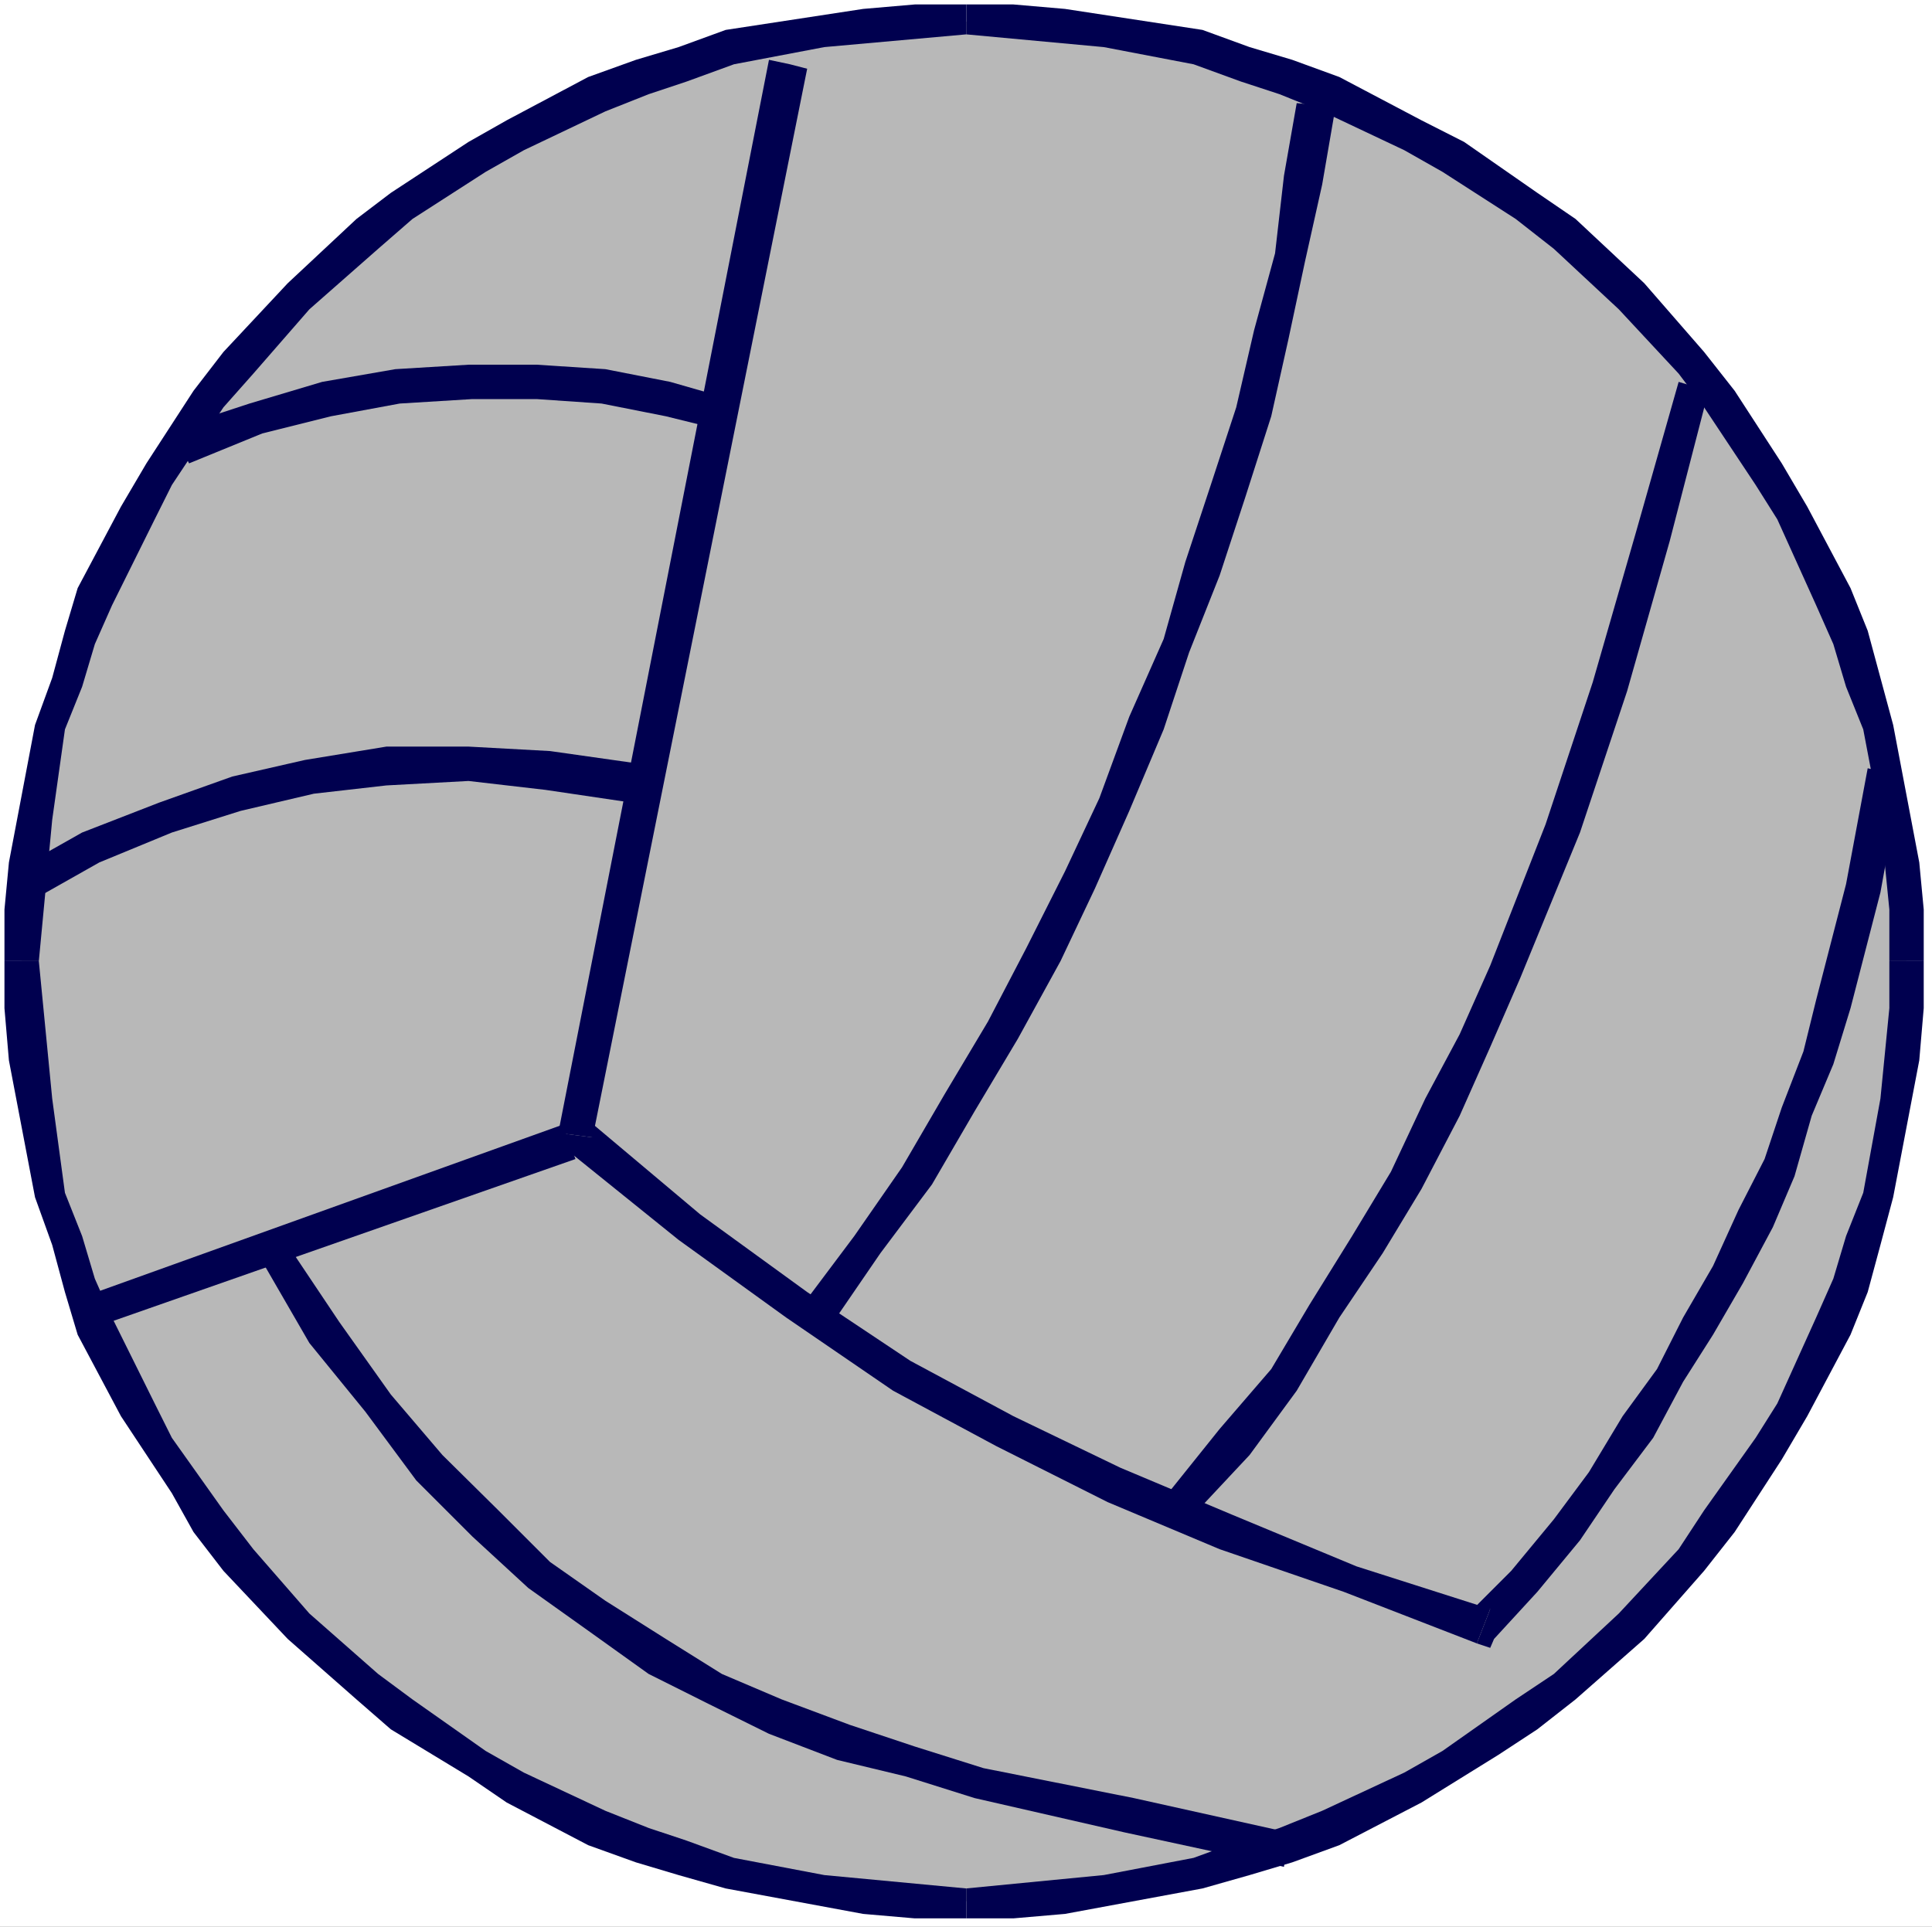
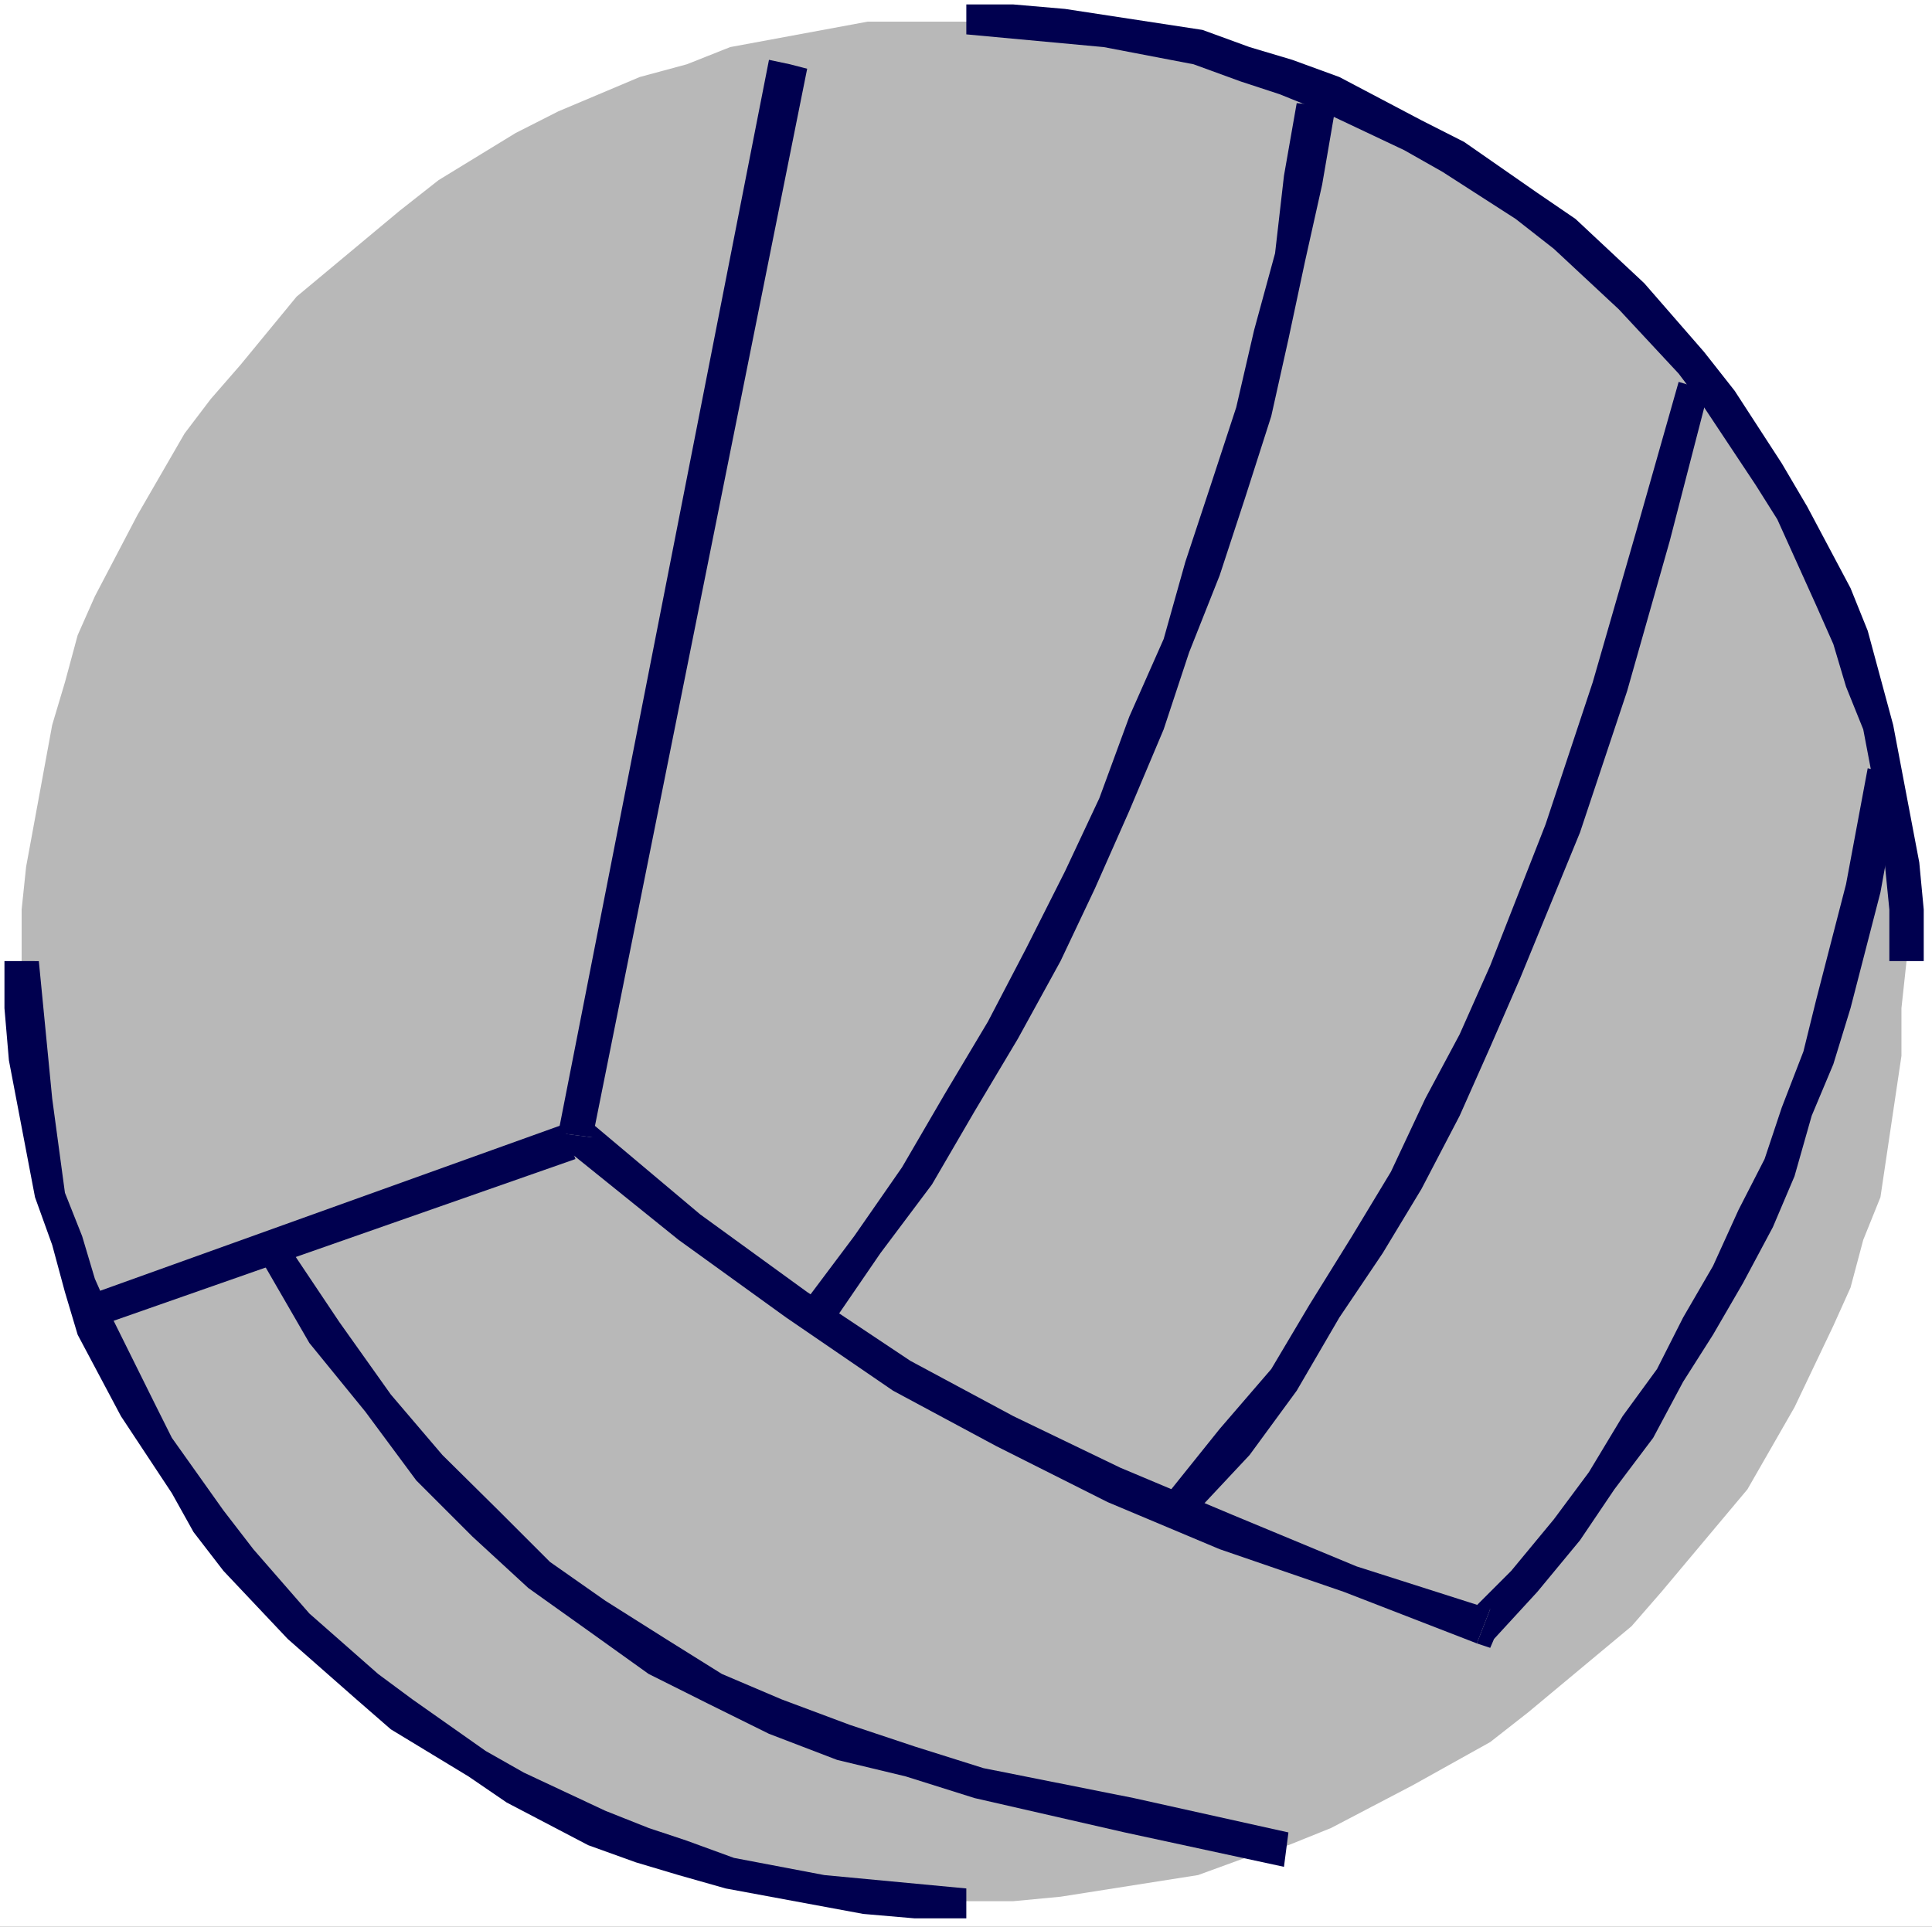
<svg xmlns="http://www.w3.org/2000/svg" xmlns:ns1="http://sodipodi.sourceforge.net/DTD/sodipodi-0.dtd" xmlns:ns2="http://www.inkscape.org/namespaces/inkscape" version="1.0" width="129.766mm" height="129.43mm" id="svg15" ns1:docname="Ball 15.wmf">
  <rect width="100%" height="100%" fill="#808080" stroke="none" />
  <ns1:namedview id="namedview15" pagecolor="#ffffff" bordercolor="#000000" borderopacity="0.25" ns2:showpageshadow="2" ns2:pageopacity="0.0" ns2:pagecheckerboard="0" ns2:deskcolor="#d1d1d1" ns2:document-units="mm" />
  <defs id="defs1">
    <pattern id="WMFhbasepattern" patternUnits="userSpaceOnUse" width="6" height="6" x="0" y="0" />
  </defs>
  <path style="fill:#ffffff;fill-opacity:1;fill-rule:evenodd;stroke:none" d="M 0,489.185 H 490.455 V 0 H 0 Z" id="path1" />
  <path style="fill:#b8b8b8;fill-opacity:1;fill-rule:evenodd;stroke:none" d="m 245.309,5.495 h 11.958 11.958 l 34.906,6.464 11.958,4.363 10.989,3.232 21.816,8.727 19.554,10.989 9.858,6.464 9.696,7.757 26.179,21.817 21.816,26.019 7.595,8.727 11.958,20.686 9.858,20.686 4.363,9.858 3.232,11.959 4.363,10.828 5.333,36.038 v 10.828 l 1.293,13.09 -1.293,11.959 v 12.121 l -5.333,35.877 -4.363,10.828 -3.232,12.121 -4.363,9.696 -9.858,20.686 -11.958,20.847 -21.816,26.019 -7.595,8.727 -26.179,21.817 -9.696,7.596 -19.715,10.989 -20.685,10.828 -10.827,4.363 -10.989,3.232 -11.958,4.363 -34.906,5.495 -11.958,1.131 h -25.048 l -11.958,-1.131 -34.906,-5.495 -10.989,-4.363 -11.958,-3.232 -20.685,-9.696 -20.685,-9.858 -9.696,-6.626 -9.858,-7.596 L 75.306,412.906 61.085,395.453 53.49,386.726 46.864,378.161 34.906,357.313 24.078,336.628 19.715,326.931 16.483,314.811 13.251,303.983 6.626,268.106 5.494,255.986 v -25.049 l 1.131,-10.828 6.626,-36.038 3.232,-10.828 3.232,-11.959 4.363,-9.858 10.827,-20.686 11.958,-20.686 6.626,-8.727 7.595,-8.727 14.221,-17.292 26.179,-21.817 9.858,-7.757 19.554,-11.959 10.827,-5.495 20.685,-8.727 11.958,-3.232 10.989,-4.363 34.906,-6.464 h 11.958 z" id="path2" />
  <path style="fill:#00004f;fill-opacity:1;fill-rule:evenodd;stroke:none" d="m 488.355,244.027 v -13.09 l -1.131,-11.959 -6.626,-34.907 -3.232,-11.959 -3.232,-11.959 -4.363,-10.828 -10.989,-20.686 -6.464,-10.989 L 440.36,99.227 432.603,89.369 417.412,71.915 399.96,55.593 390.264,48.967 371.68,36.038 360.852,30.544 340.006,19.554 328.048,15.191 317.22,11.959 305.262,7.596 270.356,2.263 257.267,1.131 h -11.958 v 7.596 l 34.906,3.232 22.786,4.363 11.958,4.363 9.858,3.232 10.827,4.363 20.846,9.858 9.696,5.495 18.584,11.959 9.696,7.596 16.483,15.353 15.19,16.322 6.464,8.565 13.09,19.716 5.494,8.727 9.858,21.817 4.363,9.858 3.232,10.828 4.363,10.828 4.363,22.948 2.262,22.787 v 13.09 z" id="path3" />
-   <path style="fill:#00004f;fill-opacity:1;fill-rule:evenodd;stroke:none" d="m 245.309,487.084 h 11.958 l 13.09,-1.131 34.906,-6.464 11.958,-3.394 10.827,-3.232 11.958,-4.363 20.846,-10.828 19.554,-12.121 9.858,-6.464 9.696,-7.596 17.453,-15.353 15.19,-17.292 7.757,-9.858 11.958,-18.423 6.464,-10.989 10.989,-20.686 4.363,-10.828 3.232,-11.959 3.232,-12.121 6.626,-34.746 1.131,-13.252 v -11.959 h -8.726 v 11.959 l -2.262,22.948 -4.363,23.918 -4.363,10.989 -3.232,10.828 -4.363,9.858 -9.858,21.817 -5.494,8.727 -13.09,18.423 -6.464,9.858 -15.19,16.322 -16.483,15.353 -9.696,6.464 -18.584,13.09 -9.696,5.495 -20.846,9.696 -10.827,4.363 -9.858,3.232 -11.958,4.363 -22.786,4.363 -34.906,3.394 z" id="path4" />
  <path style="fill:#00004f;fill-opacity:1;fill-rule:evenodd;stroke:none" d="m 1.131,244.027 v 11.959 l 1.131,13.252 6.626,34.746 4.363,12.121 3.232,11.959 3.232,10.828 10.989,20.686 12.928,19.554 5.494,9.858 7.595,9.858 16.322,17.292 17.453,15.353 8.726,7.596 19.715,11.959 9.696,6.626 20.685,10.828 12.12,4.363 10.827,3.232 11.958,3.394 34.906,6.464 13.09,1.131 h 13.09 v -7.596 l -36.037,-3.394 -22.947,-4.363 -11.958,-4.363 -9.696,-3.232 -10.989,-4.363 -20.685,-9.696 -9.696,-5.495 -18.584,-13.09 -8.726,-6.464 -17.453,-15.353 -14.221,-16.322 -7.595,-9.858 -13.09,-18.423 -4.363,-8.727 -10.827,-21.817 -4.363,-9.858 -3.232,-10.828 -4.363,-10.989 -3.232,-23.918 -3.394,-34.907 z" id="path5" />
-   <path style="fill:#00004f;fill-opacity:1;fill-rule:evenodd;stroke:none" d="m 245.309,1.131 h -13.09 l -13.09,1.131 -34.906,5.333 -11.958,4.363 -10.827,3.232 -12.12,4.363 -20.685,10.989 -9.696,5.495 -19.715,12.929 -8.726,6.626 -17.453,16.322 -16.322,17.454 -7.595,9.858 -11.958,18.423 -6.464,10.989 -10.989,20.686 -3.232,10.828 -3.232,11.959 -4.363,11.959 -6.626,34.907 -1.131,11.959 v 13.09 h 8.726 l 3.394,-35.877 3.232,-22.948 4.363,-10.828 3.232,-10.828 4.363,-9.858 10.827,-21.817 4.363,-8.727 13.09,-19.716 7.595,-8.565 14.221,-16.322 17.453,-15.353 8.726,-7.596 18.584,-11.959 9.696,-5.495 20.685,-9.858 10.989,-4.363 9.696,-3.232 11.958,-4.363 22.947,-4.363 36.037,-3.232 z" id="path6" />
  <path style="fill:#00004f;fill-opacity:1;fill-rule:evenodd;stroke:none" d="m 374.912,417.27 4.363,-1.131 10.989,-11.959 10.827,-13.09 8.726,-12.929 9.858,-13.09 7.595,-14.221 7.595,-11.959 7.595,-13.09 7.595,-14.221 5.494,-12.929 4.363,-15.353 5.494,-13.09 4.363,-14.221 7.595,-29.413 5.333,-29.413 -8.565,-2.101 -5.494,29.413 -7.595,29.413 -3.232,13.09 -5.494,14.221 -4.363,13.09 -6.626,12.929 -6.464,14.221 -7.595,13.09 -6.626,13.09 -8.726,11.959 -8.565,14.221 -8.888,11.959 -10.827,13.09 -10.827,10.828 5.494,-1.131 -3.394,8.727 3.394,1.131 0.97,-2.263 z" id="path7" />
  <path style="fill:#00004f;fill-opacity:1;fill-rule:evenodd;stroke:none" d="m 141.723,287.661 2.262,4.363 28.28,22.787 27.31,19.716 27.149,18.585 26.179,14.06 28.28,14.221 28.442,11.959 31.512,10.828 33.774,13.09 3.394,-8.727 -33.936,-10.828 -31.512,-13.09 -28.442,-11.959 -27.149,-13.09 -26.179,-14.06 -26.179,-17.454 -27.149,-19.716 -28.442,-23.918 1.131,4.363 -8.726,-1.131 v 2.263 l 2.262,2.101 z" id="path8" />
  <path style="fill:#00004f;fill-opacity:1;fill-rule:evenodd;stroke:none" d="m 200.545,16.322 -5.333,-1.131 -53.49,272.47 8.726,1.131 54.459,-271.338 z" id="path9" />
  <path style="fill:#00004f;fill-opacity:1;fill-rule:evenodd;stroke:none" d="m 22.947,332.264 2.262,4.363 120.877,-42.341 -3.232,-8.727 -121.038,43.472 z" id="path10" />
-   <path style="fill:#00004f;fill-opacity:1;fill-rule:evenodd;stroke:none" d="m 162.408,193.929 -22.786,-3.232 -20.685,-1.131 H 98.091 l -20.685,3.394 -18.422,4.202 -18.584,6.626 -19.554,7.596 -17.453,9.858 4.363,7.596 17.453,-9.858 18.422,-7.596 17.453,-5.495 18.584,-4.363 18.422,-2.101 20.846,-1.131 19.554,2.263 21.816,3.232 z" id="path11" />
-   <path style="fill:#00004f;fill-opacity:1;fill-rule:evenodd;stroke:none" d="m 185.355,101.328 -15.19,-4.363 -16.483,-3.232 -17.453,-1.131 h -17.291 l -18.584,1.131 -18.584,3.232 -18.422,5.495 -19.715,6.464 4.363,8.727 18.584,-7.596 17.453,-4.363 17.453,-3.232 18.422,-1.131 h 16.322 l 16.483,1.131 16.322,3.232 13.09,3.232 z" id="path12" />
  <path style="fill:#00004f;fill-opacity:1;fill-rule:evenodd;stroke:none" d="m 329.179,26.18 -3.232,18.423 -2.262,19.716 -5.333,19.554 -4.525,19.554 -6.464,19.716 -6.464,19.554 -5.494,19.554 -8.726,19.716 -7.595,20.686 -8.726,18.585 -9.858,19.554 -9.696,18.585 -10.989,18.423 -10.827,18.585 -12.12,17.454 -13.09,17.454 7.757,4.363 11.958,-17.454 13.09,-17.454 10.827,-18.585 10.989,-18.423 10.827,-19.716 8.726,-18.423 8.726,-19.716 8.726,-20.686 6.464,-19.554 7.757,-19.554 6.464,-19.716 6.626,-20.686 4.363,-19.554 4.202,-19.716 4.363,-19.554 3.394,-19.716 z" id="path13" />
  <path style="fill:#00004f;fill-opacity:1;fill-rule:evenodd;stroke:none" d="m 426.139,96.964 -10.827,38.139 -10.989,38.139 -11.958,36.038 -14.059,35.877 -7.757,17.454 -8.726,16.322 -8.726,18.585 -9.858,16.322 -10.827,17.454 -9.696,16.322 -13.09,15.191 -13.09,16.322 6.464,5.495 14.221,-15.191 11.958,-16.322 10.827,-18.585 10.989,-16.322 9.858,-16.322 9.696,-18.585 7.757,-17.454 7.595,-17.454 15.19,-37.008 11.958,-35.877 10.827,-38.139 9.858,-38.139 z" id="path14" />
  <path style="fill:#00004f;fill-opacity:1;fill-rule:evenodd;stroke:none" d="m 327.078,465.267 -39.269,-8.727 -38.138,-7.596 -17.453,-5.495 -16.483,-5.495 -17.291,-6.464 -15.19,-6.464 -14.221,-8.888 -15.352,-9.696 -14.059,-9.858 -13.09,-13.09 -14.221,-14.06 -13.09,-15.353 -13.09,-18.423 -13.09,-19.554 -6.464,4.202 11.958,20.686 14.221,17.454 12.928,17.454 14.221,14.221 14.221,13.09 15.19,10.828 15.352,10.989 15.19,7.596 15.352,7.596 17.291,6.626 17.453,4.202 17.453,5.495 38.138,8.727 40.4,8.727 z" id="path15" />
</svg>